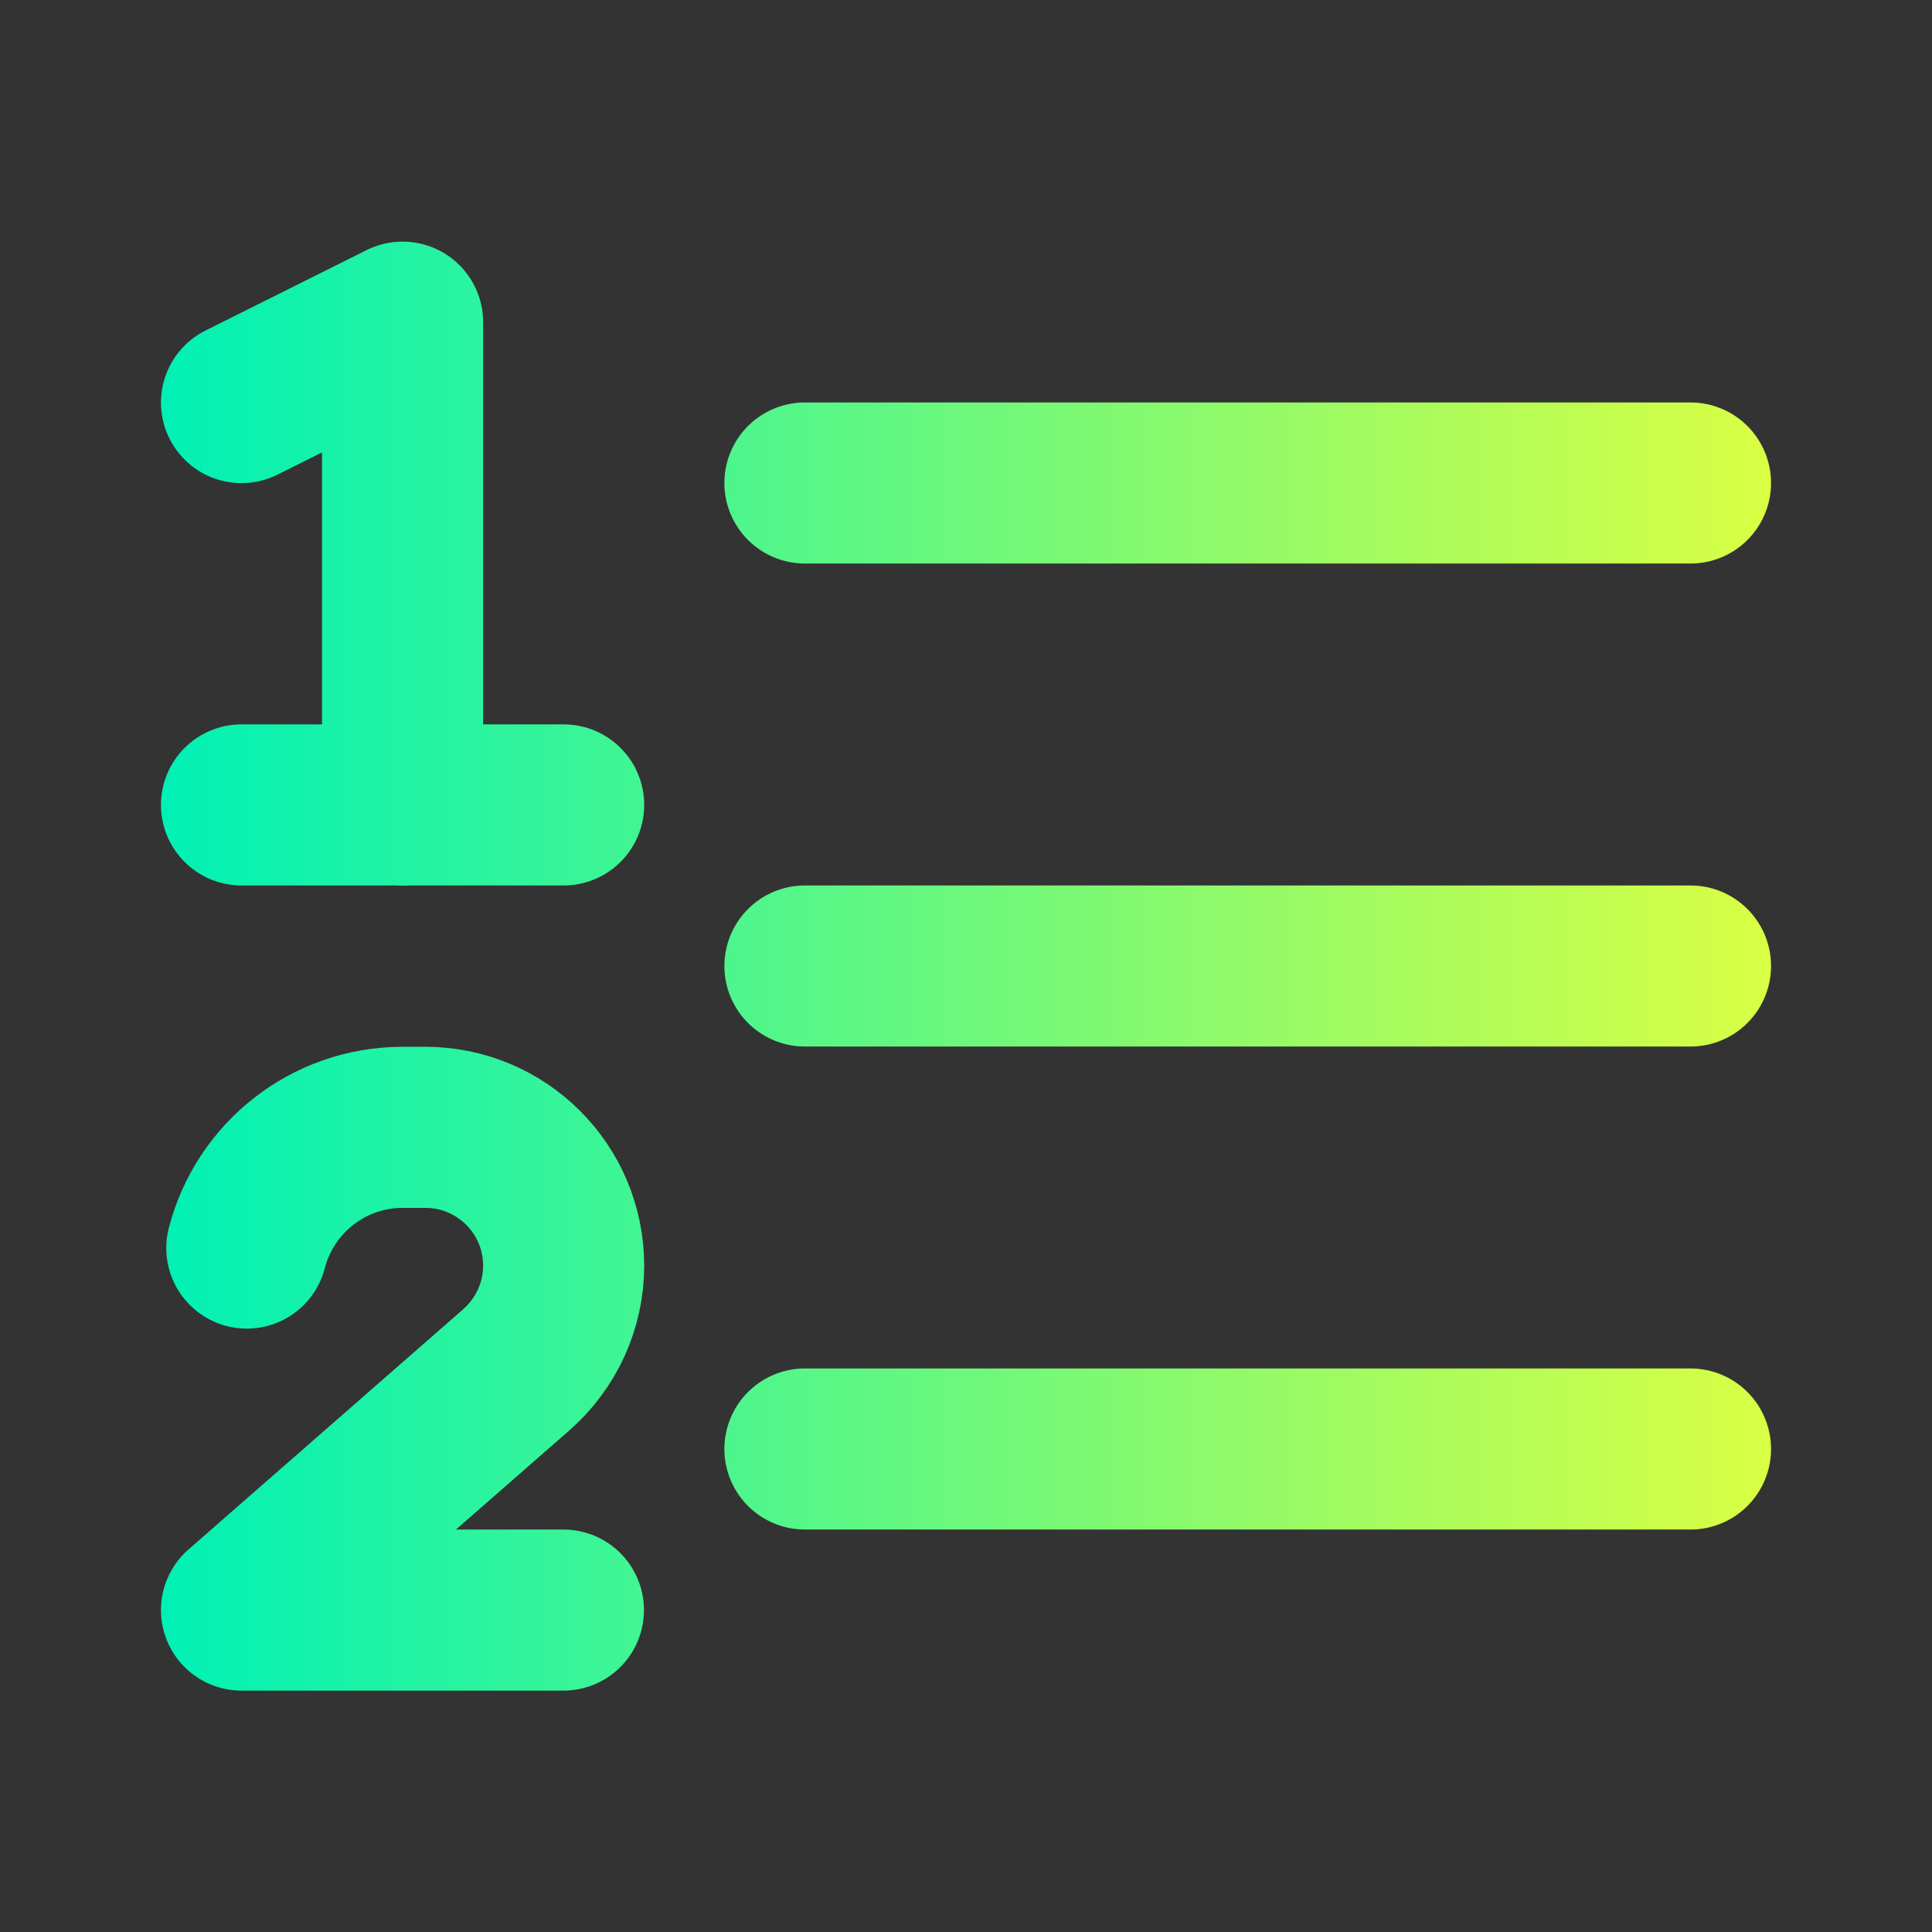
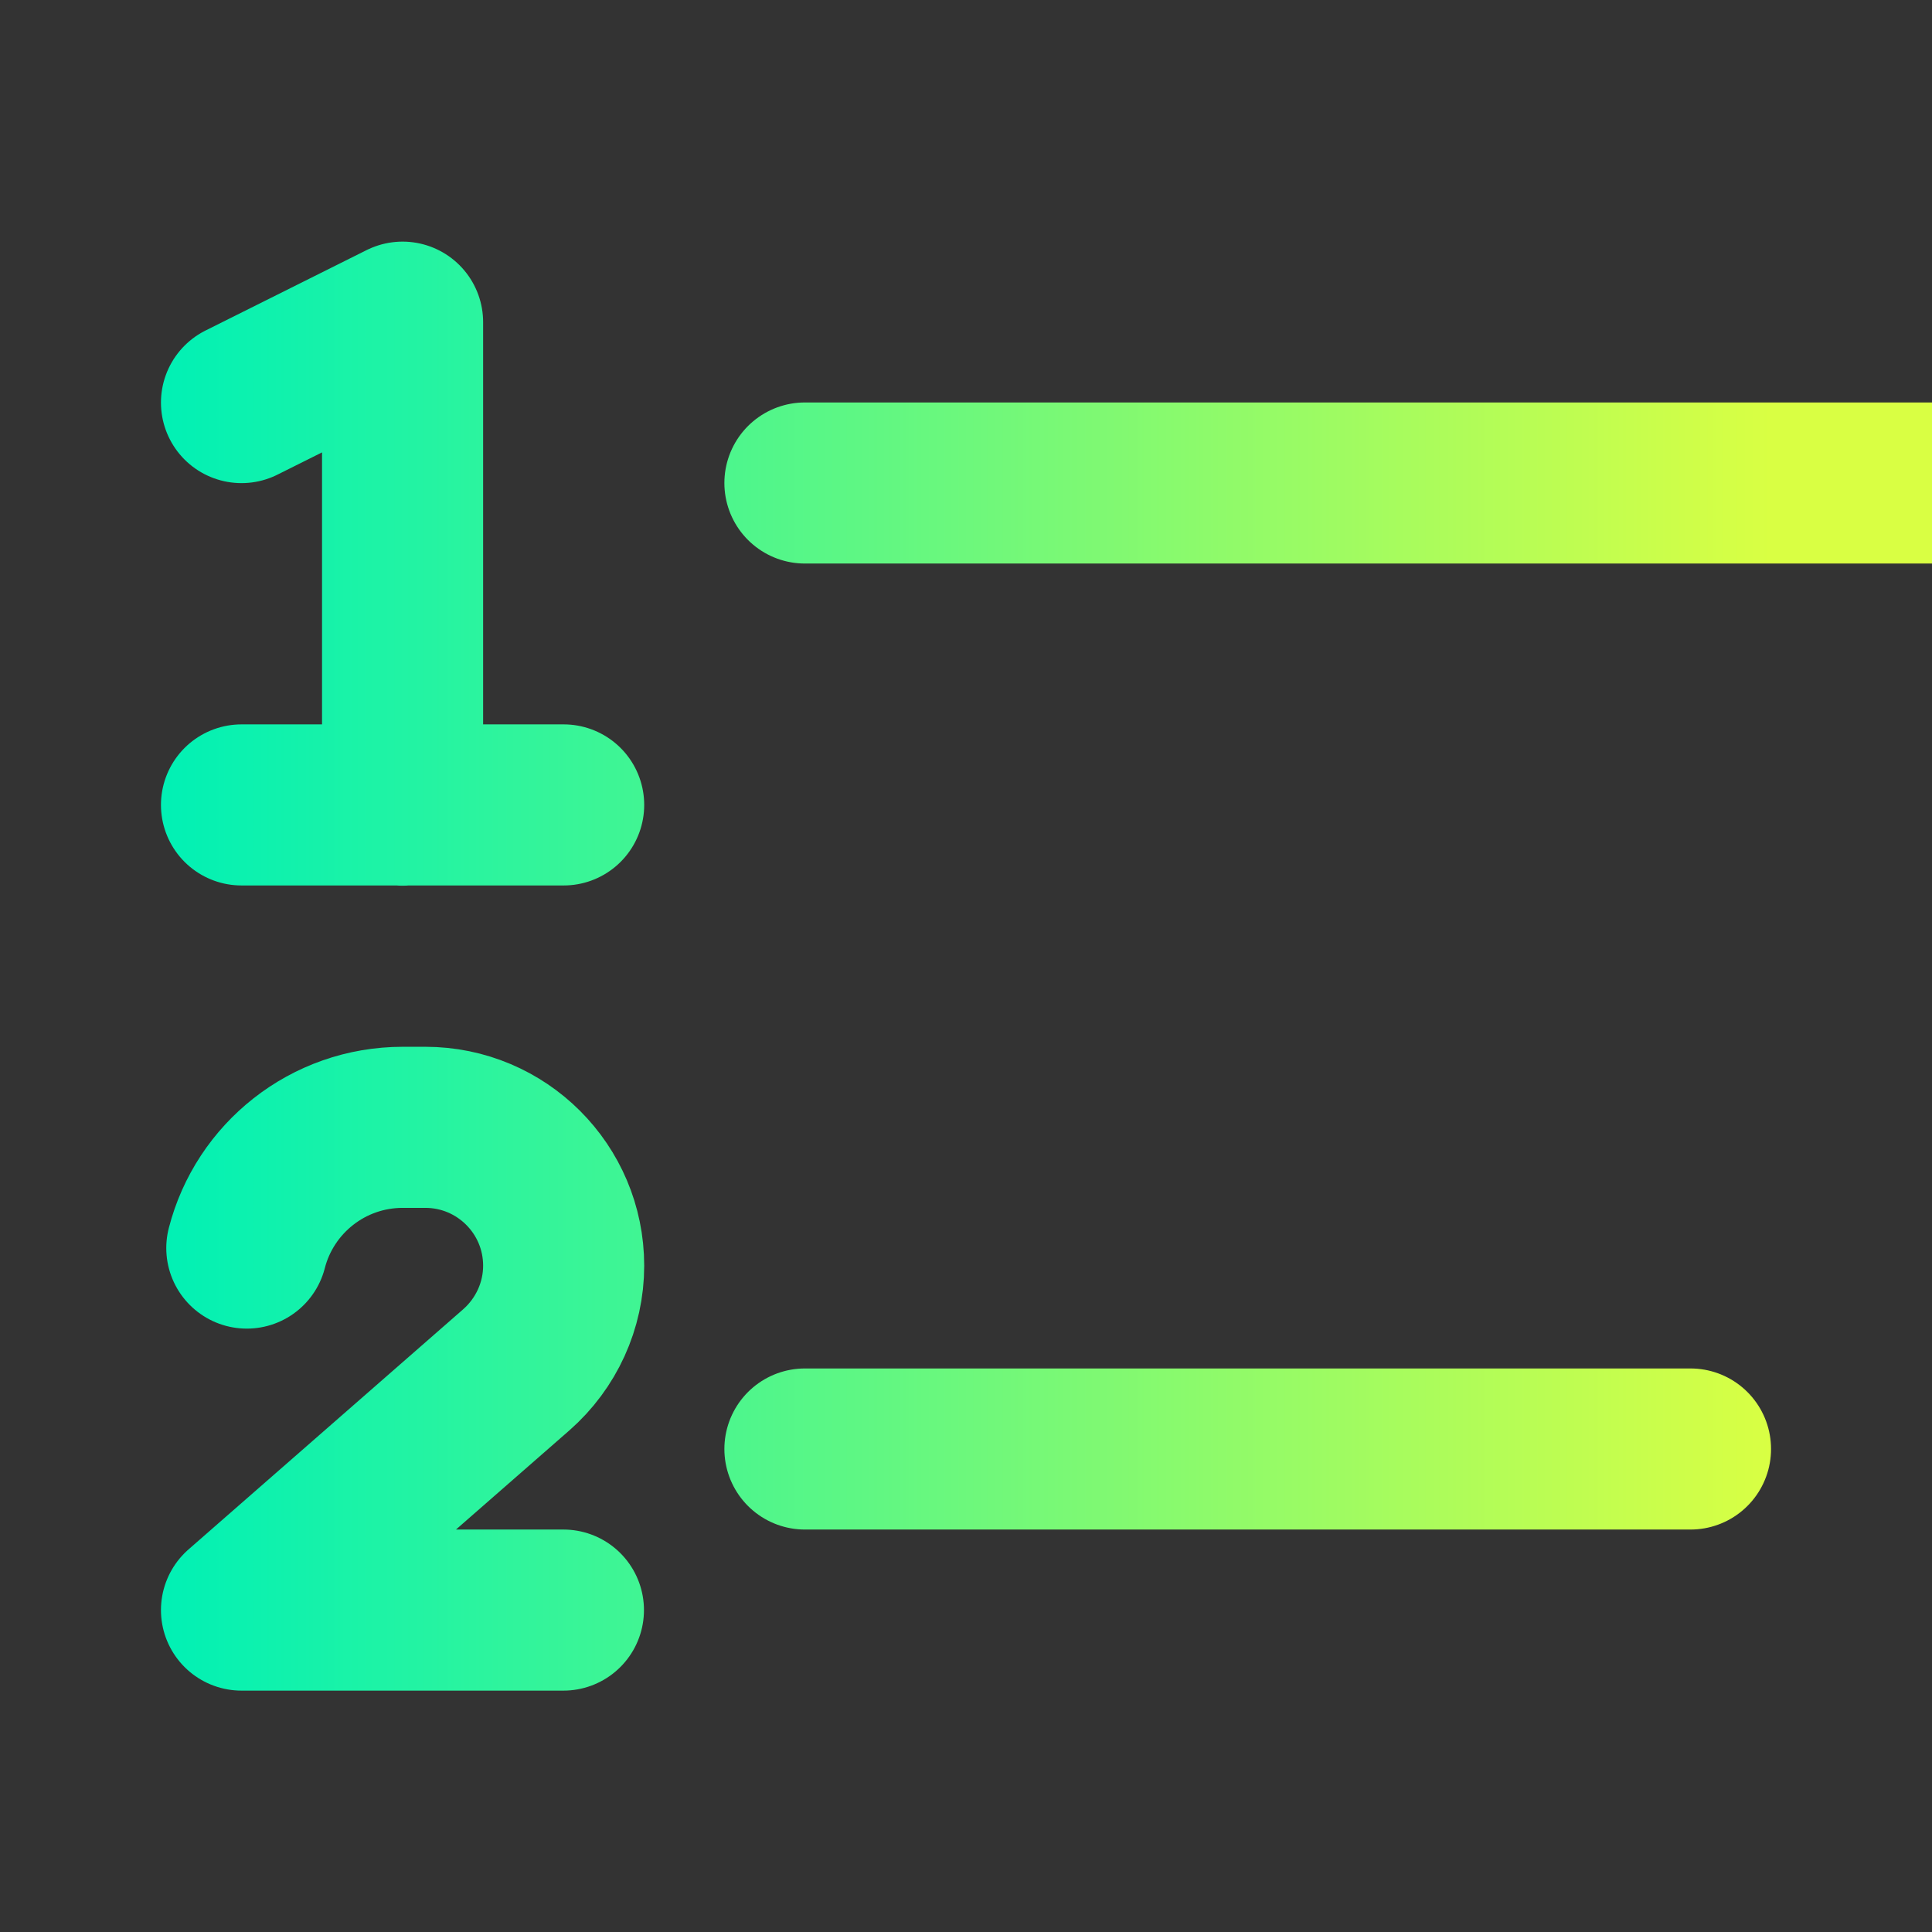
<svg xmlns="http://www.w3.org/2000/svg" version="1.1" viewBox="0 0 800 800">
  <rect x="0" y="0" width="800" height="800" fill="#333333" stroke="none" />
  <defs>
    <style>
      .cls-1 {
        fill: none;
        stroke: url(#New_Gradient_Swatch);
        stroke-linecap: round;
        stroke-linejoin: round;
        stroke-width: 66.7px;
      }
    </style>
    <linearGradient id="New_Gradient_Swatch" data-name="New Gradient Swatch" x1="66.7" y1="400" x2="733.3" y2="400" gradientUnits="userSpaceOnUse">
      <stop offset="0" stop-color="#00f1b5" />
      <stop offset="1" stop-color="#d9ff43" />
    </linearGradient>
  </defs>
  <g>
    <g id="Layer_1">
-       <path class="cls-1" d="M333.3,200h366.7M333.3,400h366.7M333.3,600h366.7M100,166.7l66.7-33.3v200M166.7,333.3h-66.7M166.7,333.3h66.7M233.3,666.7H100l113.8-99.5c12.4-10.9,19.6-26.6,19.6-43.1,0-31.7-25.7-57.3-57.3-57.3h-9.3c-31.1,0-57.2,21.2-64.6,50" />
+       <path class="cls-1" d="M333.3,200h366.7h366.7M333.3,600h366.7M100,166.7l66.7-33.3v200M166.7,333.3h-66.7M166.7,333.3h66.7M233.3,666.7H100l113.8-99.5c12.4-10.9,19.6-26.6,19.6-43.1,0-31.7-25.7-57.3-57.3-57.3h-9.3c-31.1,0-57.2,21.2-64.6,50" />
    </g>
  </g>
</svg>